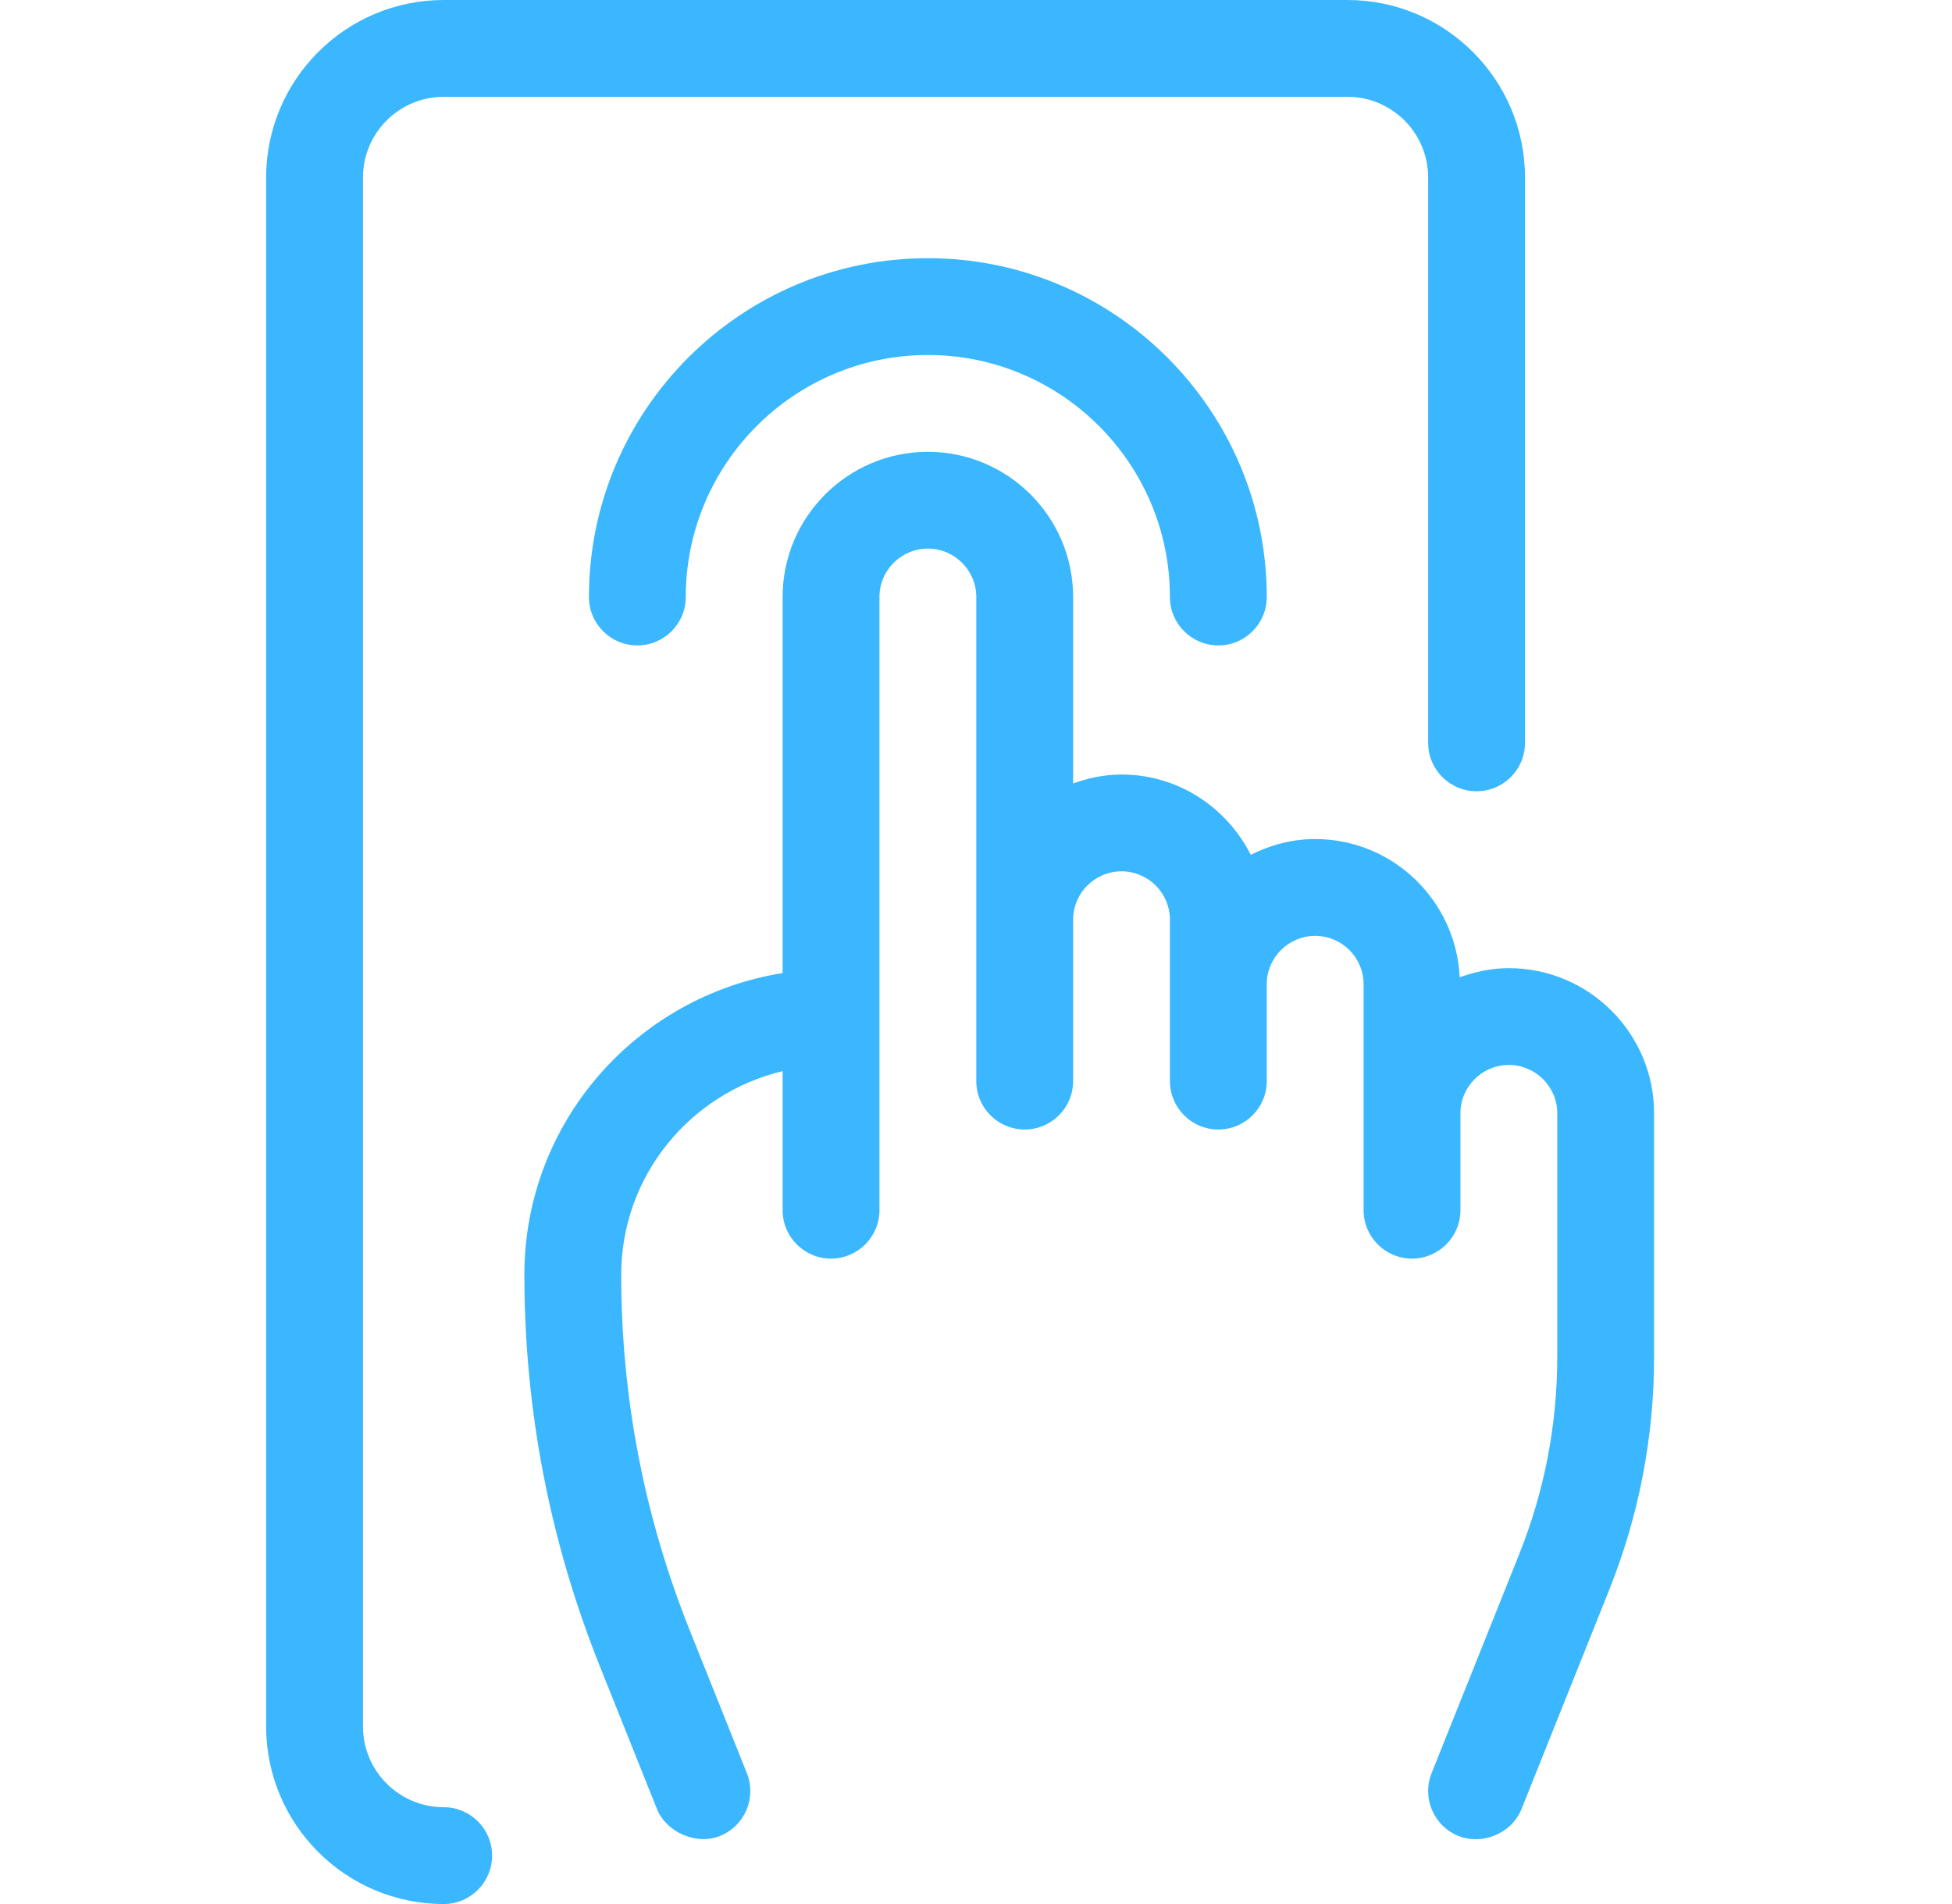
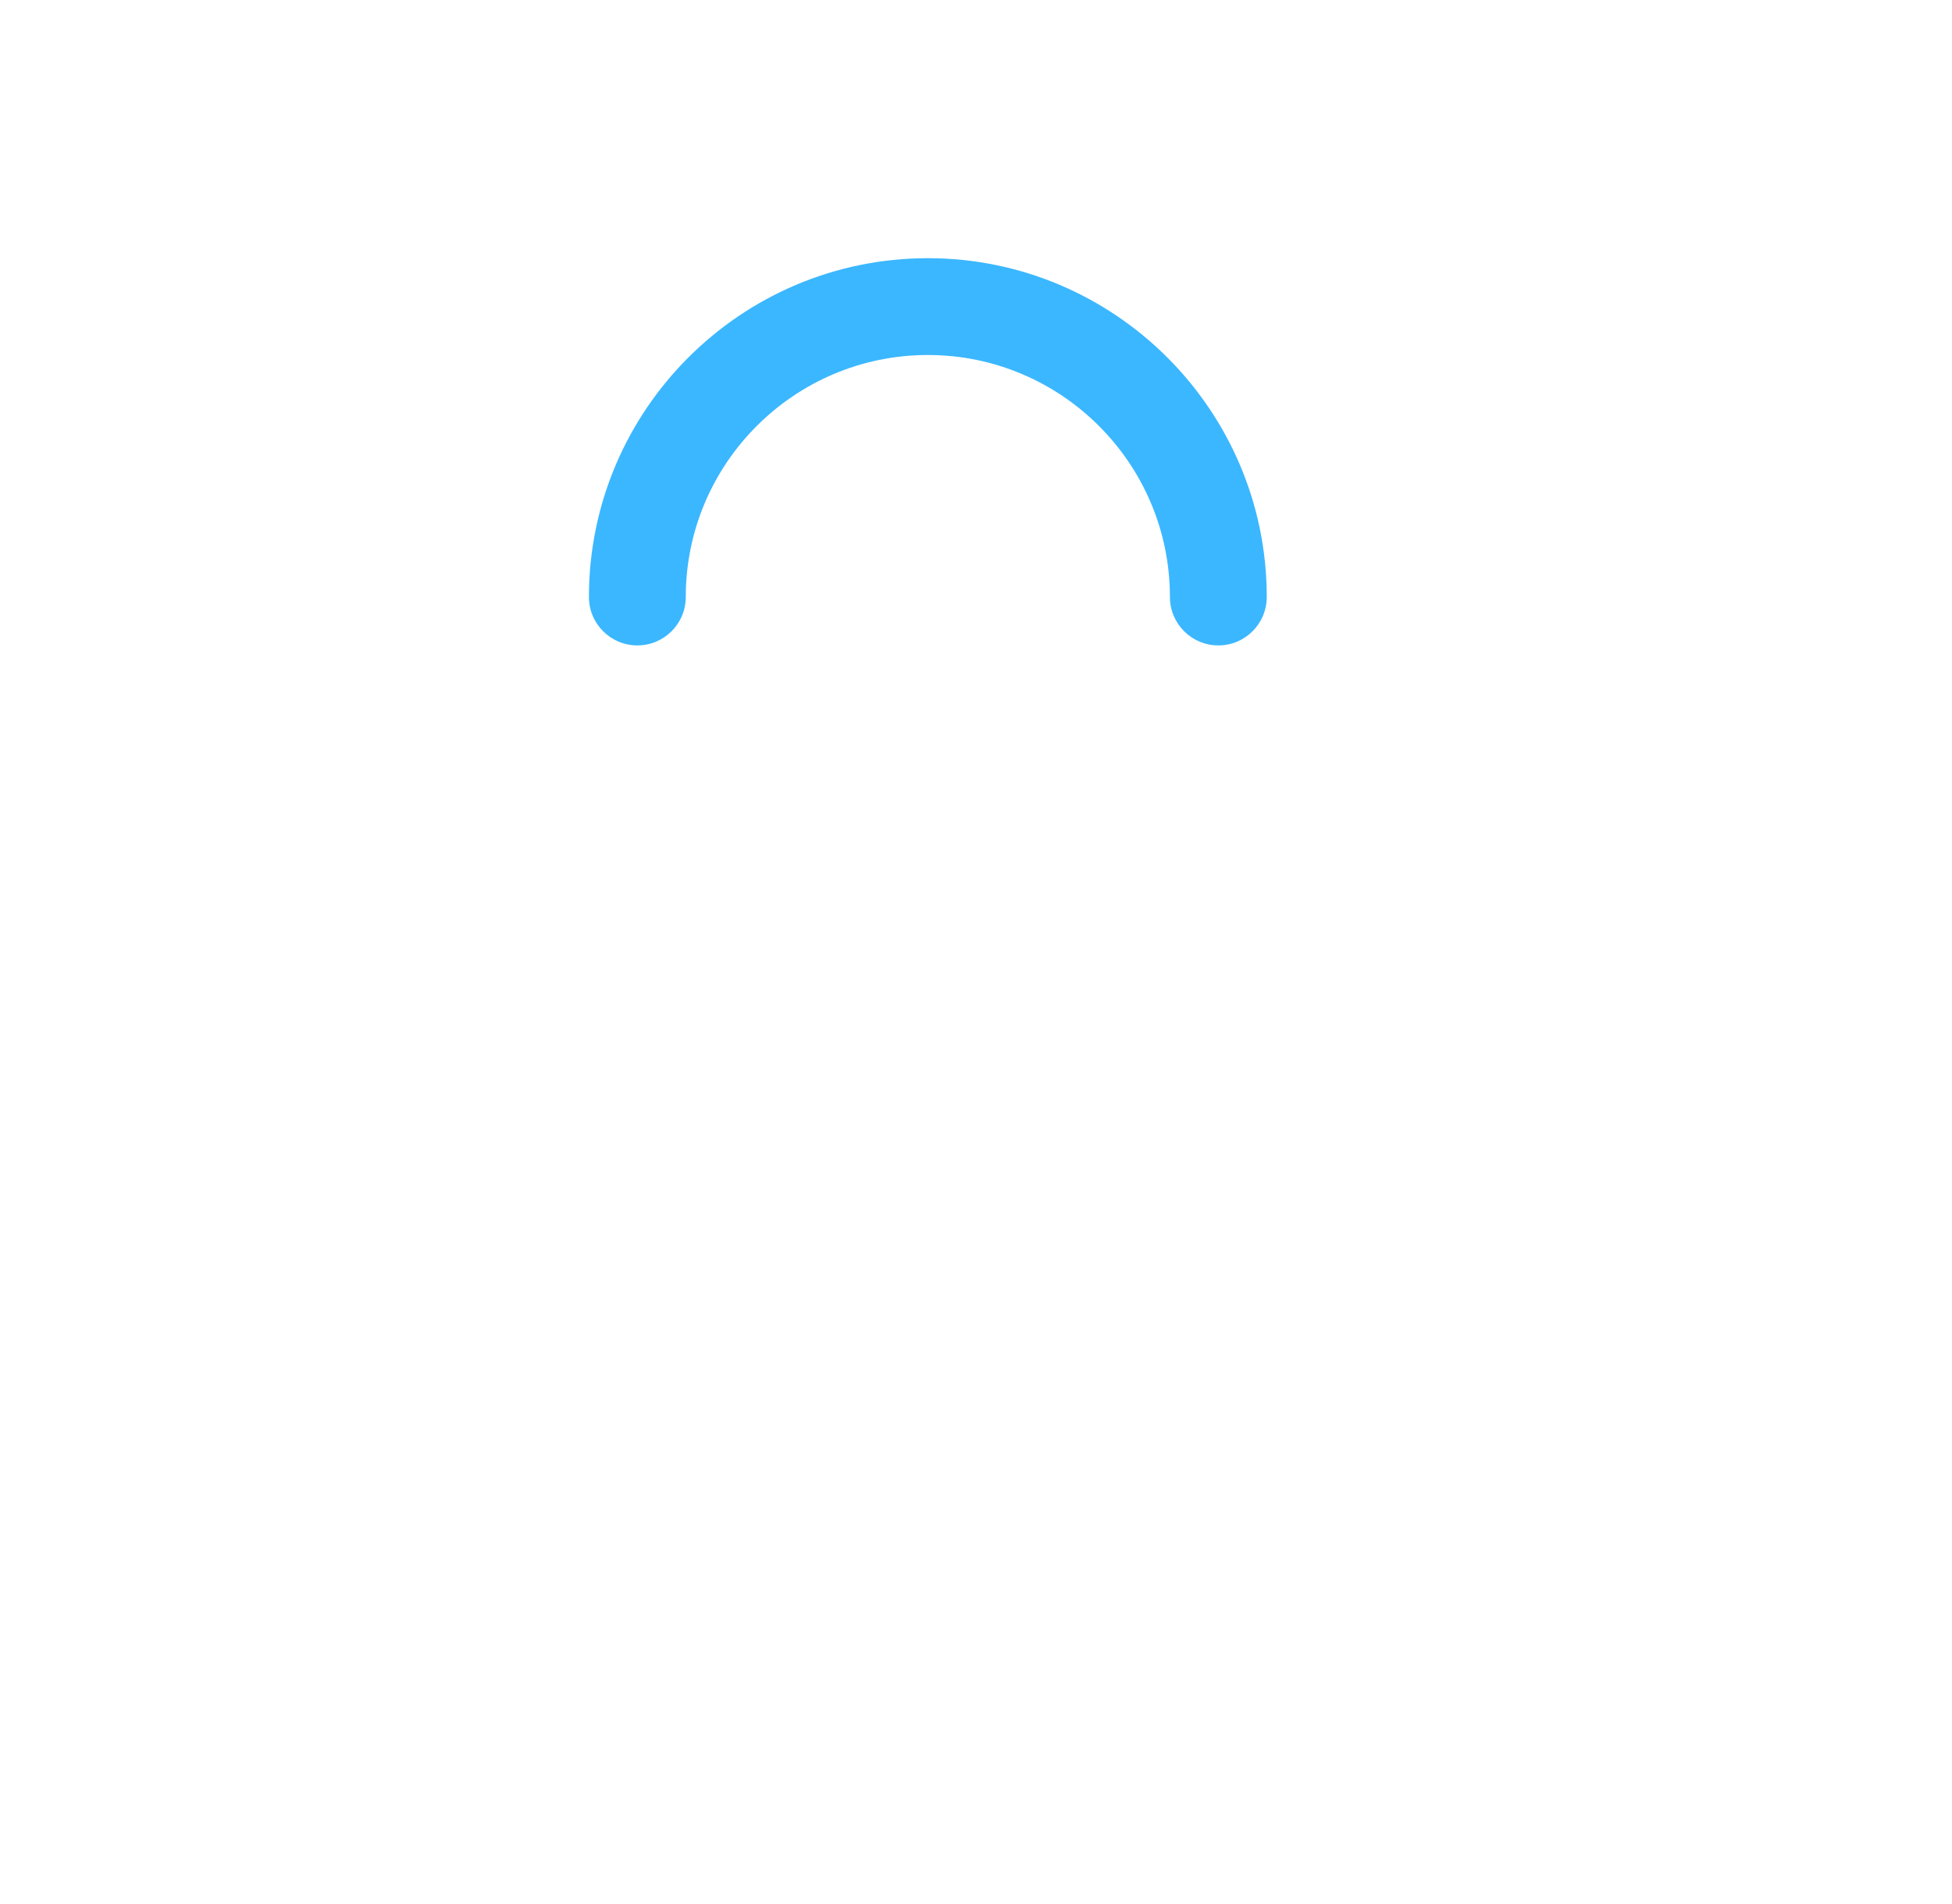
<svg xmlns="http://www.w3.org/2000/svg" width="41" height="40" viewBox="0 0 41 40" fill="none">
  <path d="M12.37 12.542C12.37 13.104 12.825 13.559 13.387 13.559C13.948 13.559 14.404 13.104 14.404 12.542C14.404 9.738 16.685 7.458 19.489 7.458C22.293 7.458 24.573 9.738 24.573 12.542C24.573 13.104 25.029 13.559 25.59 13.559C26.152 13.559 26.607 13.104 26.607 12.542C26.607 8.617 23.414 5.424 19.489 5.424C15.563 5.424 12.37 8.617 12.37 12.542Z" fill="#3BB7FF" />
-   <path d="M31.692 20.339C31.328 20.339 30.984 20.414 30.66 20.531C30.582 18.918 29.256 17.627 27.624 17.627C27.136 17.627 26.68 17.753 26.271 17.958C25.768 16.962 24.746 16.271 23.556 16.271C23.198 16.271 22.859 16.345 22.54 16.459V12.542C22.54 10.86 21.171 9.492 19.489 9.492C17.806 9.492 16.438 10.86 16.438 12.542V20.442C13.371 20.933 11.014 23.576 11.014 26.78C11.014 29.609 11.547 32.376 12.598 35.002C12.598 35.002 13.796 37.999 13.799 38.005C13.989 38.481 14.616 38.774 15.12 38.571C15.642 38.363 15.896 37.771 15.687 37.25L14.486 34.246C13.532 31.862 13.048 29.35 13.048 26.78C13.048 24.701 14.499 22.965 16.438 22.503V25.424C16.438 25.985 16.893 26.441 17.455 26.441C18.016 26.441 18.472 25.985 18.472 25.424V12.542C18.472 11.982 18.928 11.525 19.489 11.525C20.049 11.525 20.506 11.982 20.506 12.542V22.712C20.506 23.273 20.961 23.729 21.523 23.729C22.084 23.729 22.54 23.273 22.54 22.712V19.322C22.54 18.761 22.996 18.305 23.556 18.305C24.117 18.305 24.573 18.761 24.573 19.322V22.712C24.573 23.273 25.029 23.729 25.59 23.729C26.152 23.729 26.607 23.273 26.607 22.712V20.678C26.607 20.117 27.063 19.661 27.624 19.661C28.185 19.661 28.641 20.117 28.641 20.678V25.424C28.641 25.985 29.097 26.441 29.658 26.441C30.22 26.441 30.675 25.985 30.675 25.424V23.39C30.675 22.829 31.131 22.373 31.692 22.373C32.253 22.373 32.709 22.829 32.709 23.39V28.497C32.709 29.927 32.44 31.326 31.909 32.652L30.07 37.249C29.861 37.771 30.115 38.363 30.636 38.571C31.128 38.768 31.751 38.523 31.958 38.005L33.797 33.408C34.425 31.839 34.743 30.187 34.743 28.497V23.39C34.743 21.707 33.374 20.339 31.692 20.339Z" fill="#3BB7FF" />
-   <path d="M9.319 37.966C8.384 37.966 7.624 37.206 7.624 36.271V3.729C7.624 2.794 8.384 2.034 9.319 2.034H28.302C29.237 2.034 29.997 2.794 29.997 3.729V15.607C29.997 16.168 30.453 16.623 31.014 16.623C31.576 16.623 32.031 16.168 32.031 15.607V3.729C32.031 1.672 30.359 0 28.302 0H9.319C7.263 0 5.59 1.672 5.59 3.729V36.271C5.59 38.328 7.263 40 9.319 40C9.881 40 10.336 39.544 10.336 38.983C10.336 38.422 9.881 37.966 9.319 37.966Z" fill="#3BB7FF" />
</svg>